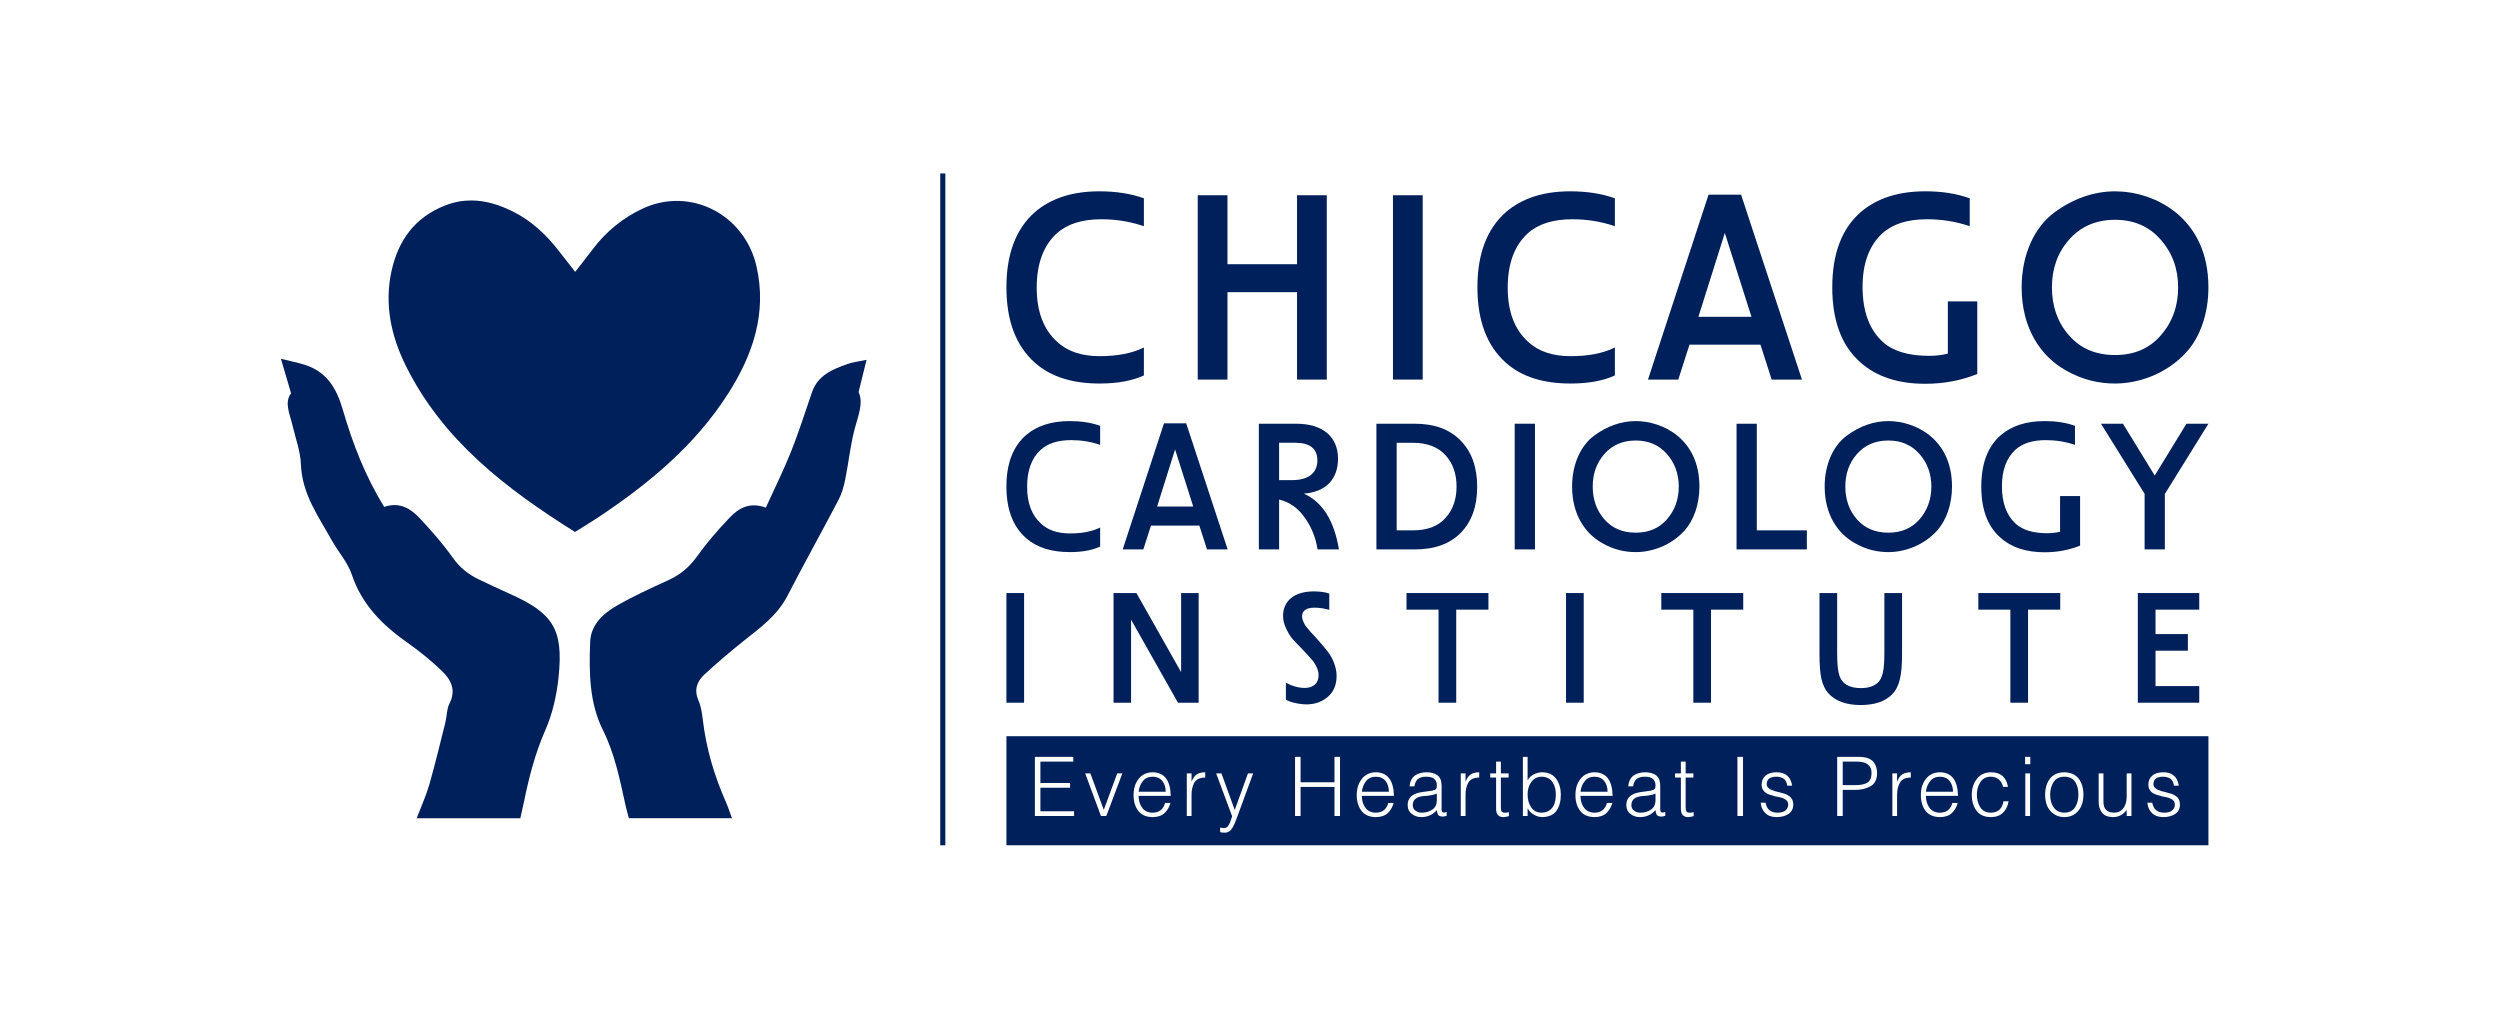
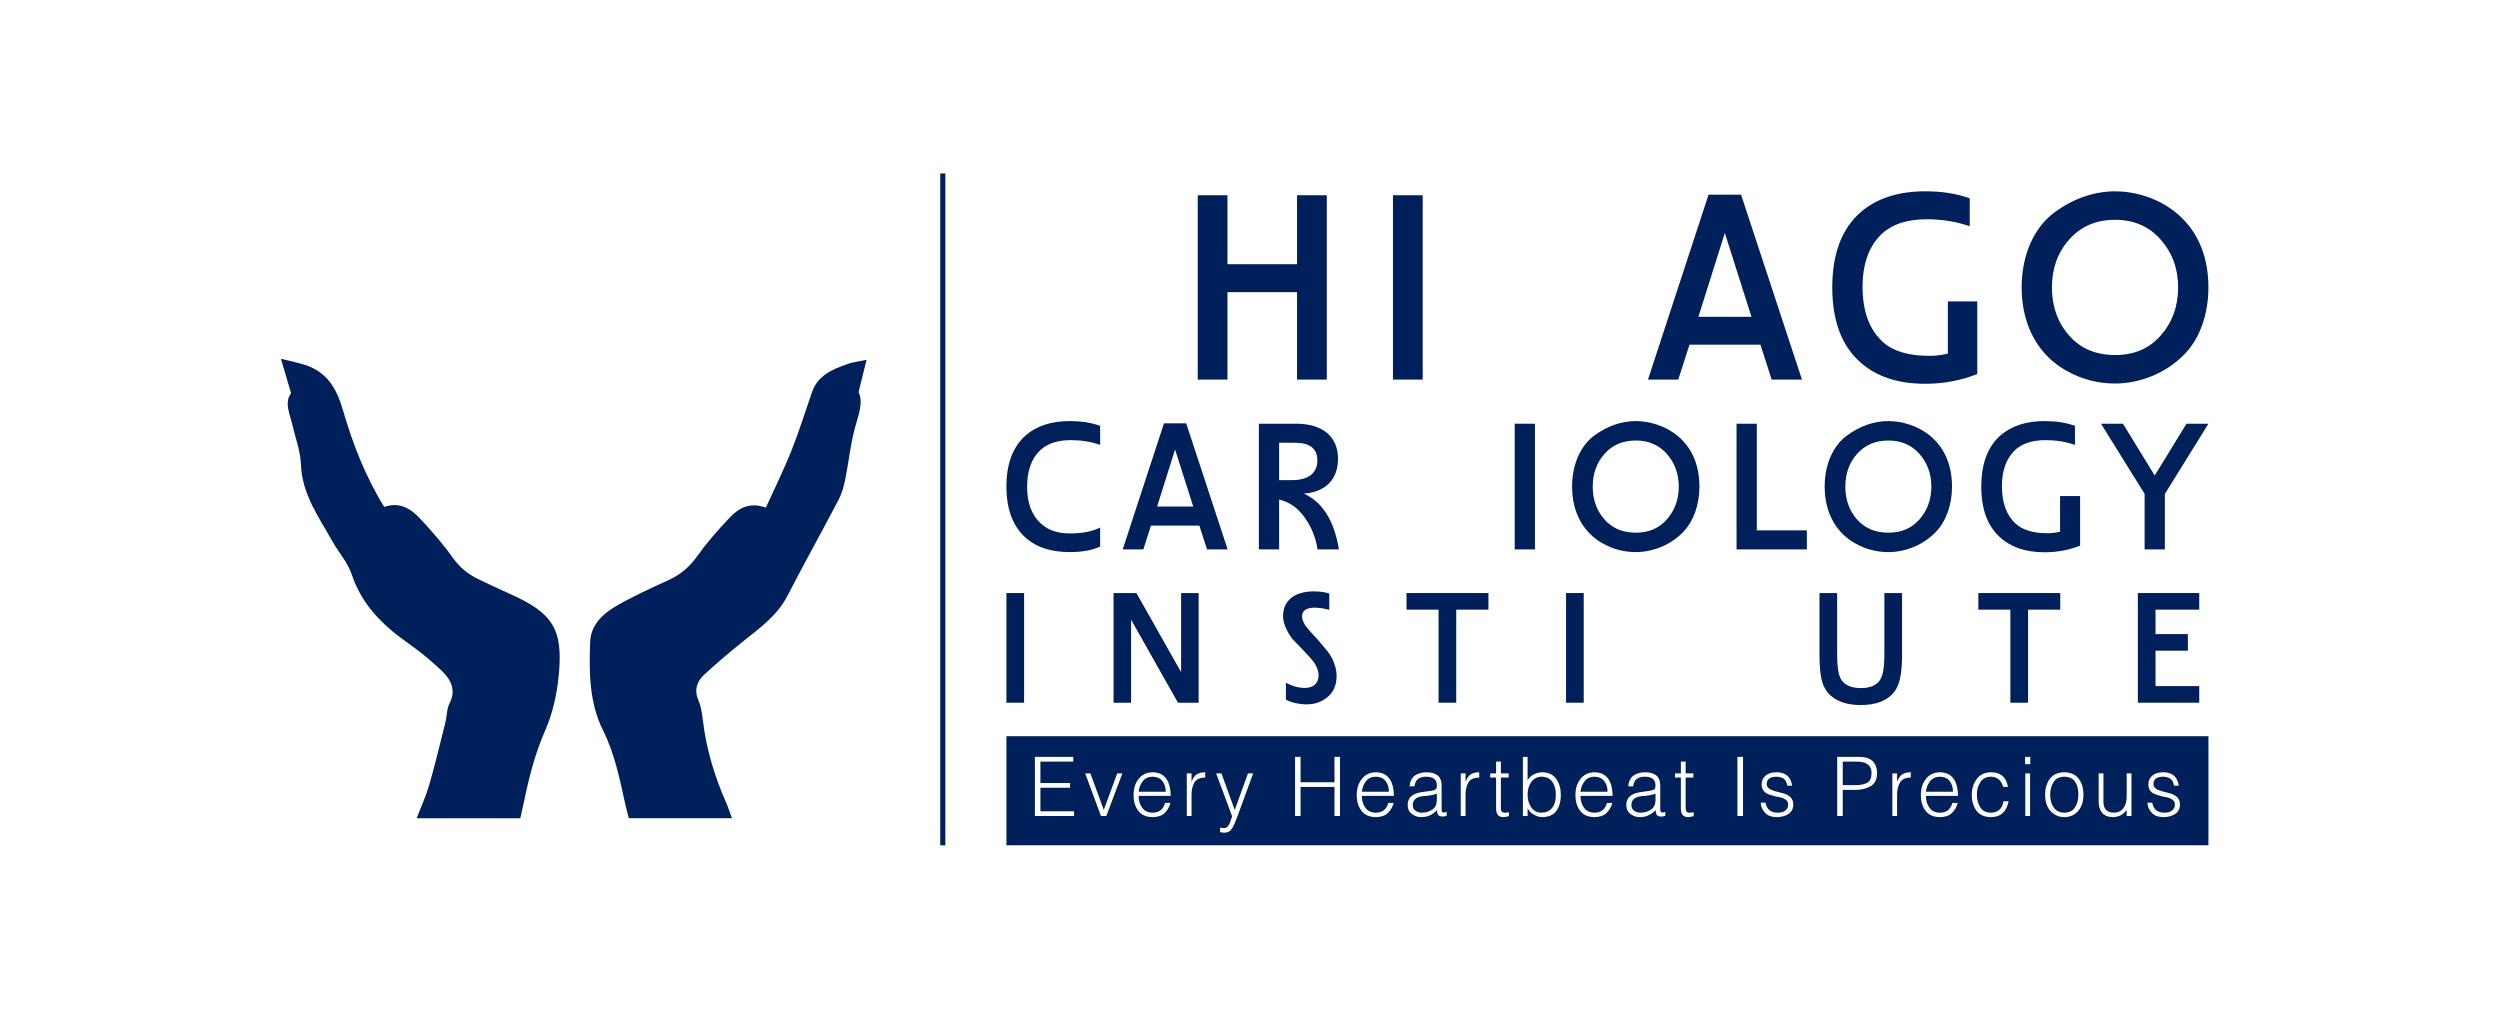
<svg xmlns="http://www.w3.org/2000/svg" width="152" height="62" viewBox="0 0 152 62" fill="none">
  <g clip-path="url(#clip0_367_1762)">
    <g clip-path="url(#clip1_367_1762)">
-       <path d="M27.078 12.487C25.228 13.207 24.221 14.602 23.808 16.462C23.358 18.489 23.774 20.422 24.676 22.243C26.916 26.76 30.736 29.694 34.96 32.344C35.476 32.02 35.915 31.757 36.34 31.475C39.44 29.416 42.276 27.074 44.292 23.896C45.778 21.555 46.63 19.052 46.004 16.233C45.295 13.039 41.981 11.329 39.074 12.683C37.864 13.247 36.849 14.079 36.042 15.149C35.707 15.593 35.361 16.028 34.972 16.53C34.584 16.034 34.286 15.659 33.995 15.28C33.222 14.275 32.309 13.416 31.168 12.852C30.35 12.449 29.513 12.188 28.648 12.188C28.135 12.188 27.613 12.279 27.078 12.487Z" fill="#00205B" />
      <path d="M17.696 23.91C17.273 24.481 17.617 25.148 17.773 25.821C17.959 26.625 18.266 27.425 18.296 28.235C18.361 30.034 19.367 31.409 20.187 32.876C20.575 33.57 21.143 34.196 21.389 34.933C22.003 36.774 23.266 38.018 24.796 39.093C25.502 39.589 26.177 40.142 26.805 40.733C27.39 41.281 27.77 41.921 27.323 42.786C27.154 43.113 27.175 43.535 27.083 43.906C26.766 45.175 26.461 46.448 26.102 47.705C25.913 48.365 25.621 48.997 25.333 49.752H31.635C31.721 49.367 31.801 49.029 31.871 48.689C32.172 47.215 32.547 45.777 33.161 44.381C33.603 43.374 33.852 42.24 33.964 41.14C34.26 38.24 33.629 37.272 30.945 36.083C30.329 35.81 29.722 35.517 29.113 35.228C28.466 34.921 27.944 34.499 27.517 33.893C26.928 33.059 26.243 32.285 25.545 31.536C24.985 30.934 24.313 30.493 23.361 30.82C22.206 28.956 21.438 26.959 20.846 24.922C20.456 23.58 19.858 22.591 18.493 22.169C18.084 22.042 17.662 21.959 17.081 21.815C17.297 22.551 17.483 23.18 17.696 23.91Z" fill="#00205B" />
      <path d="M51.534 22.129C50.621 22.451 49.726 22.814 49.37 23.842C48.952 25.047 48.572 26.268 48.099 27.451C47.642 28.596 47.09 29.703 46.562 30.865C45.558 30.499 44.896 30.909 44.355 31.48C43.65 32.221 42.971 32.999 42.378 33.83C41.911 34.484 41.356 34.948 40.631 35.277C39.58 35.756 38.524 36.239 37.524 36.812C36.675 37.299 35.92 37.97 35.881 39.04C35.813 40.869 35.822 42.718 36.663 44.402C37.391 45.862 37.69 47.427 38.038 48.987C38.092 49.231 38.163 49.471 38.236 49.748H44.505C44.36 49.358 44.267 49.062 44.143 48.782C43.436 47.19 42.947 45.54 42.736 43.809C42.685 43.397 42.633 42.966 42.469 42.593C42.191 41.958 42.364 41.439 42.813 41.024C43.587 40.306 44.395 39.622 45.22 38.963C46.223 38.162 47.261 37.422 47.874 36.23C48.882 34.274 49.957 32.351 50.978 30.401C51.178 30.02 51.302 29.587 51.388 29.163C51.597 28.133 51.699 27.076 51.968 26.062C52.181 25.257 52.51 24.494 52.202 23.837C52.384 23.101 52.525 22.528 52.686 21.878C52.198 21.981 51.853 22.017 51.534 22.129Z" fill="#00205B" />
      <path d="M65.12 26.76C65.737 26.76 66.319 26.852 66.889 27.049V25.891C66.343 25.694 65.727 25.602 65.038 25.602C63.925 25.602 63.038 25.891 62.376 26.459C61.586 27.154 61.19 28.194 61.19 29.572C61.19 30.973 61.586 32.017 62.389 32.722C63.038 33.289 63.925 33.568 65.051 33.568C65.805 33.568 66.412 33.45 66.889 33.23V32.075C66.399 32.318 65.783 32.433 65.051 32.433C64.307 32.433 63.714 32.236 63.285 31.829C62.725 31.321 62.449 30.579 62.449 29.595C62.449 28.601 62.725 27.846 63.272 27.351C63.704 26.957 64.32 26.76 65.12 26.76Z" fill="#00205B" />
-       <path d="M70.352 30.799L71.445 27.327L72.549 30.799H70.352ZM72.121 25.739H70.77L68.26 33.404H69.515L69.979 31.957H72.921L73.386 33.404H74.641L72.121 25.739Z" fill="#00205B" />
+       <path d="M70.352 30.799L71.445 27.327L72.549 30.799H70.352ZM72.121 25.739H70.77L68.26 33.404H69.515L69.979 31.957H72.921L73.386 33.404H74.641Z" fill="#00205B" />
      <path d="M78.571 29.191H77.77V26.92H78.746C79.642 26.92 80.096 27.278 80.096 27.997C80.096 28.751 79.559 29.191 78.571 29.191ZM79.269 30.011C80.607 29.919 81.351 29.132 81.351 27.895C81.351 26.504 80.363 25.762 78.815 25.762H76.539V33.404H77.77V30.372C78.41 30.523 78.92 30.894 79.329 31.471C79.734 32.039 80.001 32.688 80.106 33.404H81.407C81.118 31.645 80.396 30.51 79.269 30.011Z" fill="#00205B" />
-       <path d="M87.883 31.494C87.442 31.993 86.779 32.246 85.896 32.246H84.918V26.921H85.896C86.766 26.921 87.431 27.177 87.883 27.672C88.338 28.171 88.558 28.807 88.558 29.585C88.558 30.359 88.338 30.996 87.883 31.494ZM88.802 26.783C88.14 26.1 87.207 25.763 86.035 25.763H83.686V33.404H86.035C87.221 33.404 88.15 33.069 88.815 32.397C89.477 31.714 89.813 30.789 89.813 29.595C89.813 28.404 89.477 27.465 88.802 26.783Z" fill="#00205B" />
      <path d="M92.094 33.404H93.326V25.762H92.094V33.404Z" fill="#00205B" />
      <path d="M101.349 31.576C100.87 32.121 100.245 32.387 99.454 32.387C98.663 32.387 98.024 32.121 97.546 31.576C97.069 31.032 96.838 30.359 96.838 29.585C96.838 28.807 97.069 28.148 97.546 27.603C98.024 27.058 98.663 26.783 99.454 26.783C100.245 26.783 100.87 27.058 101.349 27.603C101.826 28.148 102.069 28.807 102.069 29.585C102.069 30.359 101.826 31.032 101.349 31.576ZM99.454 25.602C98.604 25.602 97.721 25.89 96.917 26.494C96.127 27.081 95.583 28.194 95.583 29.585C95.583 31.311 96.397 32.443 97.395 33.01C98.093 33.417 98.792 33.568 99.454 33.568C100.429 33.568 101.592 33.174 102.419 32.259C102.962 31.655 103.325 30.697 103.325 29.585C103.325 26.655 101.058 25.602 99.454 25.602Z" fill="#00205B" />
      <path d="M106.813 32.246V25.763H105.582V33.404H109.857V32.246H106.813Z" fill="#00205B" />
      <path d="M116.706 31.577C116.227 32.121 115.602 32.387 114.811 32.387C114.02 32.387 113.382 32.121 112.903 31.577C112.426 31.032 112.196 30.36 112.196 29.585C112.196 28.808 112.426 28.148 112.903 27.604C113.382 27.059 114.02 26.783 114.811 26.783C115.602 26.783 116.227 27.059 116.706 27.604C117.183 28.148 117.427 28.808 117.427 29.585C117.427 30.36 117.183 31.032 116.706 31.577ZM114.811 25.602C113.961 25.602 113.078 25.891 112.274 26.495C111.484 27.082 110.94 28.194 110.94 29.585C110.94 31.311 111.754 32.443 112.752 33.011C113.45 33.417 114.149 33.568 114.811 33.568C115.786 33.568 116.949 33.175 117.776 32.259C118.319 31.655 118.682 30.697 118.682 29.585C118.682 26.655 116.416 25.602 114.811 25.602Z" fill="#00205B" />
      <path d="M125.252 30.162V32.328C125.017 32.386 124.763 32.419 124.47 32.419C123.611 32.419 122.972 32.223 122.553 31.842C121.996 31.333 121.717 30.569 121.717 29.562C121.717 28.6 121.983 27.859 122.53 27.35C122.962 26.957 123.578 26.76 124.378 26.76C124.995 26.76 125.587 26.852 126.158 27.049V25.89C125.611 25.693 125.008 25.602 124.323 25.602C123.192 25.602 122.31 25.89 121.648 26.458C120.857 27.14 120.462 28.184 120.462 29.585C120.462 30.963 120.844 31.993 121.611 32.675C122.273 33.279 123.182 33.578 124.31 33.578C125.087 33.578 125.808 33.44 126.47 33.174V30.162H125.252Z" fill="#00205B" />
      <path d="M132.937 25.762L131.007 28.912L129.076 25.762H127.74L130.392 30.024V33.404H131.623V30.034L134.272 25.762H132.937Z" fill="#00205B" />
-       <path d="M66.956 13.331C67.861 13.331 68.711 13.466 69.548 13.754V12.058C68.748 11.769 67.842 11.632 66.837 11.632C65.2 11.632 63.905 12.058 62.93 12.888C61.77 13.909 61.19 15.437 61.19 17.459C61.19 19.512 61.77 21.041 62.95 22.078C63.905 22.911 65.2 23.318 66.853 23.318C67.964 23.318 68.85 23.148 69.548 22.826V21.127C68.833 21.484 67.927 21.655 66.853 21.655C65.763 21.655 64.893 21.366 64.261 20.769C63.444 20.024 63.032 18.935 63.032 17.491C63.032 16.031 63.444 14.929 64.244 14.197C64.877 13.62 65.78 13.331 66.956 13.331Z" fill="#00205B" />
      <path d="M78.86 11.871V16.064H74.63V11.871H72.822V23.079H74.63V17.764H78.86V23.079H80.669V11.871H78.86Z" fill="#00205B" />
      <path d="M84.692 23.078H86.5V11.871H84.692V23.078Z" fill="#00205B" />
-       <path d="M95.593 13.331C96.495 13.331 97.348 13.466 98.185 13.754V12.058C97.381 11.769 96.479 11.632 95.471 11.632C93.833 11.632 92.538 12.058 91.567 12.888C90.407 13.909 89.827 15.438 89.827 17.459C89.827 19.512 90.407 21.041 91.583 22.078C92.538 22.911 93.833 23.318 95.49 23.318C96.597 23.318 97.483 23.148 98.185 22.826V21.127C97.467 21.484 96.564 21.655 95.49 21.655C94.397 21.655 93.527 21.366 92.898 20.769C92.077 20.024 91.669 18.935 91.669 17.491C91.669 16.032 92.078 14.929 92.878 14.197C93.51 13.62 94.413 13.331 95.593 13.331Z" fill="#00205B" />
      <path d="M103.264 19.26L104.869 14.165L106.489 19.26H103.264ZM105.857 11.835H103.88L100.197 23.079H102.039L102.72 20.956H107.036L107.718 23.079H109.56L105.857 11.835Z" fill="#00205B" />
      <path d="M118.429 18.324V21.5C118.087 21.586 117.711 21.635 117.286 21.635C116.024 21.635 115.085 21.346 114.473 20.788C113.653 20.04 113.244 18.918 113.244 17.442C113.244 16.031 113.635 14.945 114.436 14.197C115.069 13.62 115.972 13.331 117.151 13.331C118.053 13.331 118.923 13.465 119.76 13.754V12.058C118.956 11.769 118.07 11.631 117.066 11.631C115.412 11.631 114.114 12.058 113.142 12.888C111.982 13.892 111.402 15.421 111.402 17.475C111.402 19.496 111.965 21.008 113.088 22.009C114.064 22.895 115.392 23.334 117.049 23.334C118.189 23.334 119.246 23.131 120.218 22.74V18.324H118.429Z" fill="#00205B" />
      <path d="M131.373 20.395C130.675 21.196 129.755 21.586 128.596 21.586C127.435 21.586 126.497 21.196 125.799 20.395C125.097 19.598 124.757 18.614 124.757 17.475C124.757 16.337 125.097 15.369 125.799 14.572C126.497 13.774 127.435 13.364 128.596 13.364C129.755 13.364 130.675 13.774 131.373 14.572C132.075 15.369 132.431 16.337 132.431 17.475C132.431 18.614 132.075 19.598 131.373 20.395ZM128.596 11.632C127.351 11.632 126.052 12.058 124.877 12.941C123.717 13.807 122.916 15.438 122.916 17.475C122.916 20.005 124.108 21.672 125.574 22.502C126.599 23.099 127.62 23.318 128.596 23.318C130.026 23.318 131.732 22.741 132.944 21.399C133.745 20.517 134.272 19.106 134.272 17.475C134.272 13.177 130.948 11.632 128.596 11.632Z" fill="#00205B" />
      <path d="M62.265 42.725H61.19V36.057H62.265V42.725Z" fill="#00205B" />
      <path d="M72.877 42.725H71.62L68.769 37.674V42.725H67.704V36.057H69.094L71.812 40.866V36.057H72.877V42.725Z" fill="#00205B" />
      <path d="M78.182 41.513C78.578 41.725 78.963 41.826 79.328 41.826C79.856 41.826 80.17 41.543 80.17 41.048C80.17 40.876 80.12 40.694 80.028 40.512C79.937 40.33 79.835 40.179 79.724 40.068C79.623 39.947 79.45 39.755 79.197 39.492L78.598 38.866C78.476 38.724 78.345 38.522 78.213 38.249C78.081 37.977 78.01 37.714 78.01 37.451C78.01 36.562 78.659 35.956 79.886 35.956C80.221 35.956 80.576 36.007 80.708 36.057L80.82 36.087V37.078C80.485 36.987 80.191 36.946 79.927 36.946C79.42 36.946 79.166 37.128 79.166 37.482C79.166 37.663 79.257 37.835 79.359 38.027L79.683 38.421C79.764 38.502 80.028 38.785 80.12 38.896C80.373 39.189 80.576 39.422 80.708 39.593C80.992 39.947 81.266 40.532 81.266 41.088C81.266 41.644 81.083 42.068 80.728 42.371C80.373 42.674 79.937 42.826 79.44 42.826C78.984 42.826 78.395 42.685 78.182 42.533V41.513Z" fill="#00205B" />
      <path d="M88.539 42.725H87.464V37.067H85.516V36.057H90.497V37.067H88.539V42.725Z" fill="#00205B" />
      <path d="M96.29 42.725H95.215V36.057H96.29V42.725Z" fill="#00205B" />
-       <path d="M104.03 42.725H102.955V37.067H101.007V36.057H105.988V37.067H104.03V42.725Z" fill="#00205B" />
      <path d="M114.57 36.057H115.645V39.755C115.645 41.088 115.483 41.775 115.026 42.23C114.601 42.654 113.972 42.866 113.13 42.866C112.247 42.866 111.588 42.624 111.161 42.149C110.969 41.927 110.827 41.644 110.746 41.29C110.665 40.937 110.625 40.422 110.625 39.755V36.057H111.699V39.684C111.699 40.735 111.801 41.21 112.074 41.482C112.308 41.715 112.674 41.836 113.15 41.836C113.586 41.836 113.93 41.725 114.164 41.513C114.458 41.24 114.57 40.775 114.57 39.684V36.057Z" fill="#00205B" />
      <path d="M123.306 42.725H122.23V37.067H120.283V36.057H125.263V37.067H123.306V42.725Z" fill="#00205B" />
      <path d="M133.714 42.725H129.98V36.057H133.714V37.067H131.056V38.552H133.023V39.562H131.056V41.715H133.714V42.725Z" fill="#00205B" />
      <path d="M69.484 47.495C69.623 47.318 69.82 47.227 70.078 47.223C70.338 47.227 70.539 47.315 70.674 47.489C70.809 47.66 70.875 47.876 70.875 48.139H69.228C69.257 47.886 69.343 47.669 69.484 47.495Z" fill="#00205B" />
      <path d="M83.053 47.496C83.192 47.318 83.393 47.227 83.647 47.224C83.91 47.227 84.108 47.315 84.246 47.489C84.378 47.66 84.444 47.876 84.444 48.139H82.8C82.83 47.886 82.915 47.67 83.053 47.496Z" fill="#00205B" />
      <path d="M87.077 49.227C87.262 49.109 87.354 48.919 87.36 48.66V48.253C87.239 48.299 87.113 48.335 86.985 48.355C86.86 48.378 86.731 48.391 86.606 48.397C86.138 48.424 85.901 48.607 85.894 48.949C85.898 49.103 85.954 49.218 86.066 49.293C86.174 49.372 86.3 49.411 86.441 49.411C86.682 49.411 86.896 49.352 87.077 49.227Z" fill="#00205B" />
      <path d="M94.347 49.145C94.189 49.323 93.982 49.411 93.728 49.411C93.455 49.408 93.244 49.303 93.102 49.093C92.954 48.886 92.878 48.624 92.878 48.309C92.878 48.004 92.954 47.751 93.105 47.544C93.257 47.338 93.465 47.229 93.728 47.223C94.031 47.226 94.255 47.341 94.403 47.564C94.545 47.787 94.608 48.066 94.591 48.398C94.585 48.725 94.502 48.975 94.347 49.145Z" fill="#00205B" />
      <path d="M96.943 47.223C96.686 47.227 96.489 47.318 96.35 47.495C96.209 47.669 96.123 47.886 96.093 48.139H97.74C97.74 47.876 97.674 47.66 97.539 47.489C97.404 47.315 97.203 47.227 96.943 47.223Z" fill="#00205B" />
      <path d="M100.655 48.66C100.649 48.919 100.553 49.109 100.372 49.227C100.188 49.352 99.977 49.411 99.733 49.411C99.591 49.411 99.466 49.372 99.357 49.293C99.249 49.218 99.189 49.103 99.186 48.949C99.193 48.607 99.43 48.424 99.898 48.397C100.026 48.391 100.151 48.378 100.28 48.355C100.405 48.335 100.53 48.299 100.655 48.253V48.66Z" fill="#00205B" />
      <path d="M113.529 47.591C113.351 47.693 113.104 47.739 112.792 47.735H112.038V46.305H112.89C113.493 46.308 113.793 46.538 113.79 46.997C113.787 47.292 113.701 47.493 113.529 47.591Z" fill="#00205B" />
      <path d="M117.352 47.496C117.49 47.318 117.687 47.227 117.944 47.224C118.205 47.227 118.406 47.315 118.541 47.489C118.673 47.66 118.742 47.876 118.742 48.139H117.095C117.124 47.886 117.21 47.67 117.352 47.496Z" fill="#00205B" />
      <path d="M125.507 49.411C125.814 49.408 126.034 49.297 126.17 49.073C126.301 48.857 126.367 48.604 126.367 48.319C126.37 48.004 126.304 47.745 126.17 47.538C126.037 47.331 125.817 47.226 125.507 47.223C125.204 47.229 124.983 47.341 124.851 47.558C124.72 47.774 124.65 48.027 124.65 48.319C124.65 48.644 124.726 48.906 124.875 49.103C125.019 49.306 125.23 49.408 125.507 49.411Z" fill="#00205B" />
      <path fill-rule="evenodd" clip-rule="evenodd" d="M61.191 51.394H134.273V44.759H61.191V51.394ZM75.876 47.023L75.072 49.248L74.265 47.023H73.942L74.914 49.632C74.891 49.688 74.868 49.756 74.845 49.832C74.818 49.914 74.792 49.996 74.756 50.071C74.723 50.147 74.68 50.212 74.63 50.262C74.578 50.314 74.509 50.344 74.426 50.347C74.341 50.344 74.258 50.334 74.183 50.317V50.593C74.262 50.616 74.354 50.626 74.459 50.629C74.657 50.626 74.812 50.531 74.927 50.34C75.036 50.157 75.145 49.901 75.257 49.576L76.192 47.023H75.876ZM70.077 49.412C69.794 49.408 69.583 49.307 69.442 49.107C69.3 48.913 69.228 48.673 69.228 48.388H71.181C71.161 47.44 70.792 46.961 70.077 46.954C69.715 46.961 69.432 47.096 69.231 47.355C69.023 47.614 68.921 47.938 68.921 48.329C68.918 48.716 69.01 49.034 69.198 49.287C69.386 49.543 69.679 49.674 70.077 49.681C70.394 49.677 70.638 49.596 70.809 49.431C70.977 49.271 71.095 49.067 71.165 48.818H70.838C70.73 49.212 70.476 49.408 70.077 49.412ZM63.257 47.893V49.323H65.303V49.612H62.921V46.016H65.254V46.305H63.257V47.608H65.06V47.893H63.257ZM67.11 49.241L67.927 47.023H68.24L67.264 49.612H66.938L65.98 47.023H66.296L67.11 49.241ZM72.456 47.509C72.536 47.302 72.641 47.158 72.769 47.076C72.901 46.997 73.069 46.955 73.277 46.955V47.276C72.957 47.276 72.737 47.378 72.614 47.585C72.499 47.791 72.443 48.044 72.446 48.343V49.612H72.157V47.024H72.446V47.509H72.456ZM81.137 47.562V46.017H81.473V49.612H81.137V47.847H79.075V49.612H78.739V46.017H79.075V47.562H81.137ZM83.647 49.412C83.367 49.408 83.156 49.307 83.014 49.107C82.869 48.913 82.8 48.674 82.8 48.388H84.753C84.73 47.44 84.361 46.961 83.647 46.954C83.284 46.961 83.001 47.096 82.803 47.355C82.595 47.614 82.49 47.939 82.49 48.329C82.487 48.716 82.579 49.035 82.77 49.287C82.958 49.543 83.251 49.674 83.647 49.681C83.963 49.678 84.21 49.596 84.381 49.431C84.549 49.271 84.664 49.067 84.734 48.818H84.407C84.302 49.212 84.049 49.408 83.647 49.412ZM87.65 49.165C87.644 49.28 87.663 49.349 87.71 49.382C87.752 49.415 87.835 49.408 87.957 49.365V49.602C87.942 49.606 87.924 49.61 87.903 49.615L87.864 49.624C87.818 49.641 87.772 49.648 87.726 49.648C87.683 49.648 87.641 49.644 87.598 49.634C87.505 49.615 87.443 49.569 87.413 49.497C87.383 49.425 87.367 49.342 87.367 49.254C87.113 49.536 86.8 49.677 86.425 49.68C86.201 49.68 86.007 49.618 85.845 49.49C85.677 49.372 85.588 49.185 85.585 48.939C85.585 48.499 85.878 48.24 86.464 48.158L86.869 48.102C86.926 48.096 86.995 48.086 87.067 48.073C87.14 48.056 87.203 48.036 87.255 48.017C87.301 47.991 87.331 47.951 87.347 47.899C87.357 47.846 87.36 47.794 87.36 47.748C87.36 47.59 87.314 47.466 87.219 47.371C87.123 47.275 86.959 47.226 86.731 47.223C86.534 47.22 86.369 47.259 86.237 47.344C86.112 47.43 86.033 47.587 85.996 47.807H85.7C85.73 47.505 85.842 47.285 86.033 47.147C86.224 47.02 86.458 46.954 86.738 46.954C86.998 46.954 87.216 47.013 87.387 47.128C87.558 47.252 87.644 47.462 87.65 47.758V49.165ZM89.431 47.076C89.299 47.158 89.194 47.302 89.115 47.509H89.105V47.024H88.815V49.612H89.105V48.343C89.101 48.044 89.157 47.791 89.273 47.585C89.394 47.378 89.615 47.276 89.935 47.276V46.955C89.727 46.955 89.559 46.997 89.431 47.076ZM91.293 49.323C91.319 49.382 91.388 49.412 91.507 49.412C91.586 49.412 91.665 49.402 91.741 49.379V49.622C91.708 49.628 91.662 49.638 91.606 49.651C91.55 49.668 91.48 49.677 91.408 49.681C91.266 49.681 91.161 49.642 91.085 49.566C91.006 49.484 90.963 49.353 90.963 49.166V47.273H90.607V47.023H90.963V46.305H91.253V47.023H91.724V47.273H91.253V49.048C91.25 49.172 91.263 49.264 91.293 49.323ZM94.624 47.364C94.44 47.098 94.156 46.961 93.778 46.954C93.6 46.954 93.428 46.997 93.264 47.075C93.102 47.157 92.974 47.279 92.878 47.44V46.016H92.592V49.611H92.878V49.159H92.888C92.981 49.326 93.109 49.454 93.274 49.539C93.432 49.631 93.596 49.677 93.761 49.68C94.166 49.674 94.46 49.543 94.641 49.286C94.812 49.031 94.898 48.712 94.898 48.322C94.898 47.945 94.809 47.627 94.624 47.364ZM96.307 49.107C96.449 49.307 96.663 49.408 96.943 49.412C97.342 49.408 97.595 49.212 97.704 48.818H98.03C97.961 49.067 97.843 49.271 97.674 49.431C97.503 49.596 97.26 49.677 96.943 49.681C96.545 49.674 96.251 49.543 96.064 49.287C95.876 49.034 95.784 48.716 95.787 48.329C95.787 47.938 95.889 47.614 96.097 47.355C96.297 47.096 96.581 46.961 96.943 46.954C97.658 46.961 98.027 47.44 98.047 48.388H96.093C96.093 48.673 96.166 48.913 96.307 49.107ZM101.005 49.382C100.959 49.349 100.939 49.28 100.942 49.166V47.758C100.939 47.462 100.85 47.252 100.678 47.128C100.507 47.013 100.29 46.954 100.029 46.954C99.75 46.954 99.516 47.02 99.328 47.148C99.137 47.285 99.025 47.505 98.995 47.807H99.292C99.325 47.587 99.404 47.43 99.532 47.344C99.66 47.259 99.825 47.22 100.026 47.223C100.254 47.226 100.415 47.276 100.51 47.371C100.606 47.466 100.655 47.59 100.655 47.748C100.655 47.794 100.649 47.846 100.639 47.899C100.626 47.951 100.596 47.991 100.547 48.017C100.494 48.037 100.435 48.056 100.362 48.073C100.287 48.086 100.221 48.096 100.161 48.102L99.76 48.158C99.173 48.24 98.88 48.499 98.88 48.939C98.883 49.185 98.969 49.372 99.137 49.49C99.298 49.618 99.493 49.681 99.72 49.681C100.092 49.677 100.405 49.536 100.659 49.254C100.662 49.342 100.678 49.425 100.705 49.497C100.735 49.569 100.797 49.615 100.889 49.635C100.932 49.644 100.975 49.648 101.021 49.648C101.064 49.648 101.11 49.641 101.156 49.625L101.174 49.62C101.207 49.613 101.232 49.607 101.248 49.602V49.365C101.13 49.408 101.048 49.415 101.005 49.382ZM102.526 49.323C102.553 49.382 102.623 49.412 102.741 49.412C102.82 49.412 102.9 49.402 102.974 49.379V49.622C102.942 49.628 102.896 49.638 102.84 49.651C102.783 49.668 102.715 49.677 102.642 49.681C102.5 49.681 102.395 49.642 102.319 49.566C102.24 49.484 102.197 49.353 102.197 49.166V47.273H101.842V47.023H102.197V46.305H102.487V47.023H102.958V47.273H102.487V49.048C102.484 49.172 102.497 49.264 102.526 49.323ZM105.636 49.612H105.976V46.016H105.636V49.612ZM108.78 48.401C108.859 48.453 108.918 48.525 108.965 48.611C109.007 48.696 109.03 48.801 109.03 48.926C109.027 49.172 108.931 49.359 108.744 49.487C108.553 49.615 108.305 49.68 108.006 49.68C107.709 49.677 107.478 49.592 107.318 49.421C107.156 49.257 107.067 49.05 107.051 48.801H107.344C107.42 49.218 107.674 49.421 108.098 49.411C108.312 49.408 108.47 49.359 108.569 49.264C108.671 49.172 108.721 49.063 108.721 48.932C108.721 48.84 108.701 48.762 108.658 48.703C108.612 48.644 108.549 48.598 108.473 48.565C108.441 48.545 108.401 48.525 108.355 48.512C108.308 48.496 108.263 48.483 108.216 48.473L108.177 48.465C108.091 48.448 108.005 48.431 107.913 48.414C107.868 48.398 107.818 48.381 107.772 48.368C107.726 48.358 107.677 48.345 107.627 48.329C107.532 48.299 107.442 48.26 107.363 48.211C107.287 48.155 107.225 48.089 107.179 48.004C107.133 47.919 107.109 47.817 107.109 47.696C107.109 47.472 107.188 47.295 107.344 47.16C107.499 47.026 107.713 46.957 107.989 46.954C108.549 46.944 108.876 47.217 108.962 47.767H108.664C108.638 47.568 108.566 47.426 108.448 47.344C108.322 47.262 108.167 47.223 107.983 47.223C107.607 47.233 107.42 47.38 107.416 47.666C107.416 47.751 107.439 47.82 107.488 47.876C107.535 47.932 107.594 47.974 107.674 48.014C107.831 48.083 108.015 48.138 108.223 48.181C108.326 48.207 108.428 48.233 108.523 48.266C108.622 48.303 108.708 48.345 108.78 48.401ZM113.895 46.312C113.816 46.22 113.701 46.147 113.552 46.092C113.401 46.043 113.214 46.016 112.979 46.016H111.701V49.612H112.038V48.024H112.785C113.125 48.031 113.431 47.962 113.701 47.818C113.978 47.676 114.12 47.411 114.126 47.02C114.129 46.741 114.054 46.502 113.895 46.312ZM115.355 47.509C115.434 47.302 115.539 47.158 115.667 47.076C115.8 46.997 115.968 46.955 116.175 46.955V47.276C115.852 47.276 115.635 47.378 115.513 47.585C115.398 47.791 115.339 48.044 115.342 48.343V49.612H115.055V47.024H115.342V47.509H115.355ZM117.944 49.412C117.661 49.408 117.451 49.307 117.309 49.107C117.167 48.913 117.095 48.674 117.095 48.388H119.048C119.025 47.44 118.659 46.961 117.944 46.954C117.582 46.961 117.299 47.096 117.098 47.355C116.891 47.614 116.789 47.939 116.789 48.329C116.785 48.716 116.878 49.035 117.065 49.287C117.253 49.543 117.546 49.674 117.944 49.681C118.261 49.678 118.504 49.596 118.676 49.431C118.844 49.271 118.962 49.067 119.028 48.818H118.706C118.597 49.212 118.344 49.408 117.944 49.412ZM121.041 49.412C121.48 49.405 121.737 49.176 121.812 48.716H122.122C122.075 49.008 121.964 49.238 121.782 49.412C121.604 49.589 121.357 49.678 121.041 49.681C120.646 49.674 120.355 49.543 120.168 49.287C119.98 49.031 119.884 48.713 119.884 48.322C119.884 47.948 119.986 47.63 120.188 47.364C120.383 47.099 120.666 46.961 121.041 46.954C121.634 46.951 121.98 47.246 122.085 47.84H121.789C121.68 47.437 121.429 47.23 121.041 47.223C120.745 47.23 120.53 47.345 120.399 47.568C120.257 47.788 120.192 48.04 120.195 48.326C120.195 48.605 120.26 48.854 120.392 49.071C120.527 49.294 120.742 49.405 121.041 49.412ZM123.126 46.462H123.442V46.016H123.126V46.462ZM123.139 49.612H123.429V47.023H123.139V49.612ZM125.508 46.954C125.899 46.961 126.192 47.092 126.387 47.348C126.578 47.604 126.673 47.928 126.673 48.319C126.67 48.736 126.565 49.06 126.357 49.3C126.153 49.549 125.869 49.677 125.508 49.68C125.178 49.677 124.904 49.559 124.687 49.329C124.463 49.103 124.348 48.765 124.344 48.319C124.344 47.928 124.44 47.604 124.634 47.348C124.828 47.092 125.121 46.961 125.508 46.954ZM129.302 47.023V48.434C129.302 48.722 129.236 48.955 129.105 49.133C128.969 49.316 128.781 49.408 128.534 49.411C128.097 49.408 127.882 49.178 127.889 48.722V47.023H127.599V48.729C127.595 48.998 127.661 49.224 127.796 49.402C127.932 49.585 128.162 49.677 128.492 49.681C128.604 49.677 128.702 49.661 128.788 49.631C128.87 49.605 128.946 49.572 129.006 49.53C129.071 49.484 129.128 49.438 129.176 49.388L129.179 49.385C129.228 49.337 129.269 49.296 129.302 49.254V49.611H129.592V47.023H129.302ZM132.291 48.401C132.37 48.453 132.433 48.525 132.475 48.611C132.519 48.696 132.541 48.801 132.541 48.926C132.538 49.172 132.443 49.359 132.255 49.487C132.064 49.615 131.816 49.68 131.517 49.68C131.221 49.677 130.99 49.592 130.828 49.421C130.667 49.257 130.578 49.05 130.562 48.801H130.855C130.934 49.218 131.184 49.421 131.613 49.411C131.823 49.408 131.981 49.359 132.08 49.264C132.182 49.172 132.232 49.063 132.232 48.932C132.232 48.84 132.212 48.762 132.169 48.703C132.124 48.644 132.06 48.598 131.985 48.565C131.952 48.545 131.912 48.525 131.87 48.512C131.823 48.496 131.774 48.483 131.728 48.473L131.656 48.459C131.582 48.444 131.506 48.429 131.428 48.414C131.378 48.398 131.329 48.381 131.283 48.368C131.237 48.358 131.187 48.345 131.142 48.329C131.043 48.299 130.954 48.26 130.878 48.211C130.799 48.155 130.736 48.089 130.69 48.004C130.643 47.919 130.621 47.817 130.621 47.696C130.621 47.472 130.7 47.295 130.858 47.16C131.009 47.026 131.224 46.957 131.501 46.954C132.064 46.944 132.386 47.217 132.472 47.767H132.176C132.15 47.568 132.077 47.426 131.959 47.344C131.833 47.262 131.682 47.223 131.494 47.223C131.122 47.233 130.931 47.38 130.928 47.666C130.928 47.751 130.954 47.82 131.003 47.876C131.046 47.932 131.108 47.974 131.184 48.014C131.345 48.083 131.527 48.138 131.734 48.181C131.836 48.207 131.938 48.233 132.038 48.266C132.133 48.303 132.219 48.345 132.291 48.401Z" fill="#00205B" />
      <path d="M57.166 51.395H57.477V10.546H57.166V51.395Z" fill="#00205B" />
    </g>
  </g>
  <defs>
    <clipPath id="clip0_367_1762">
      <rect width="151.66" height="60.66" fill="white" transform="translate(0.17 0.521)" />
    </clipPath>
    <clipPath id="clip1_367_1762">
      <rect width="151.66" height="60.66" fill="white" transform="translate(0.17 0.521)" />
    </clipPath>
  </defs>
</svg>